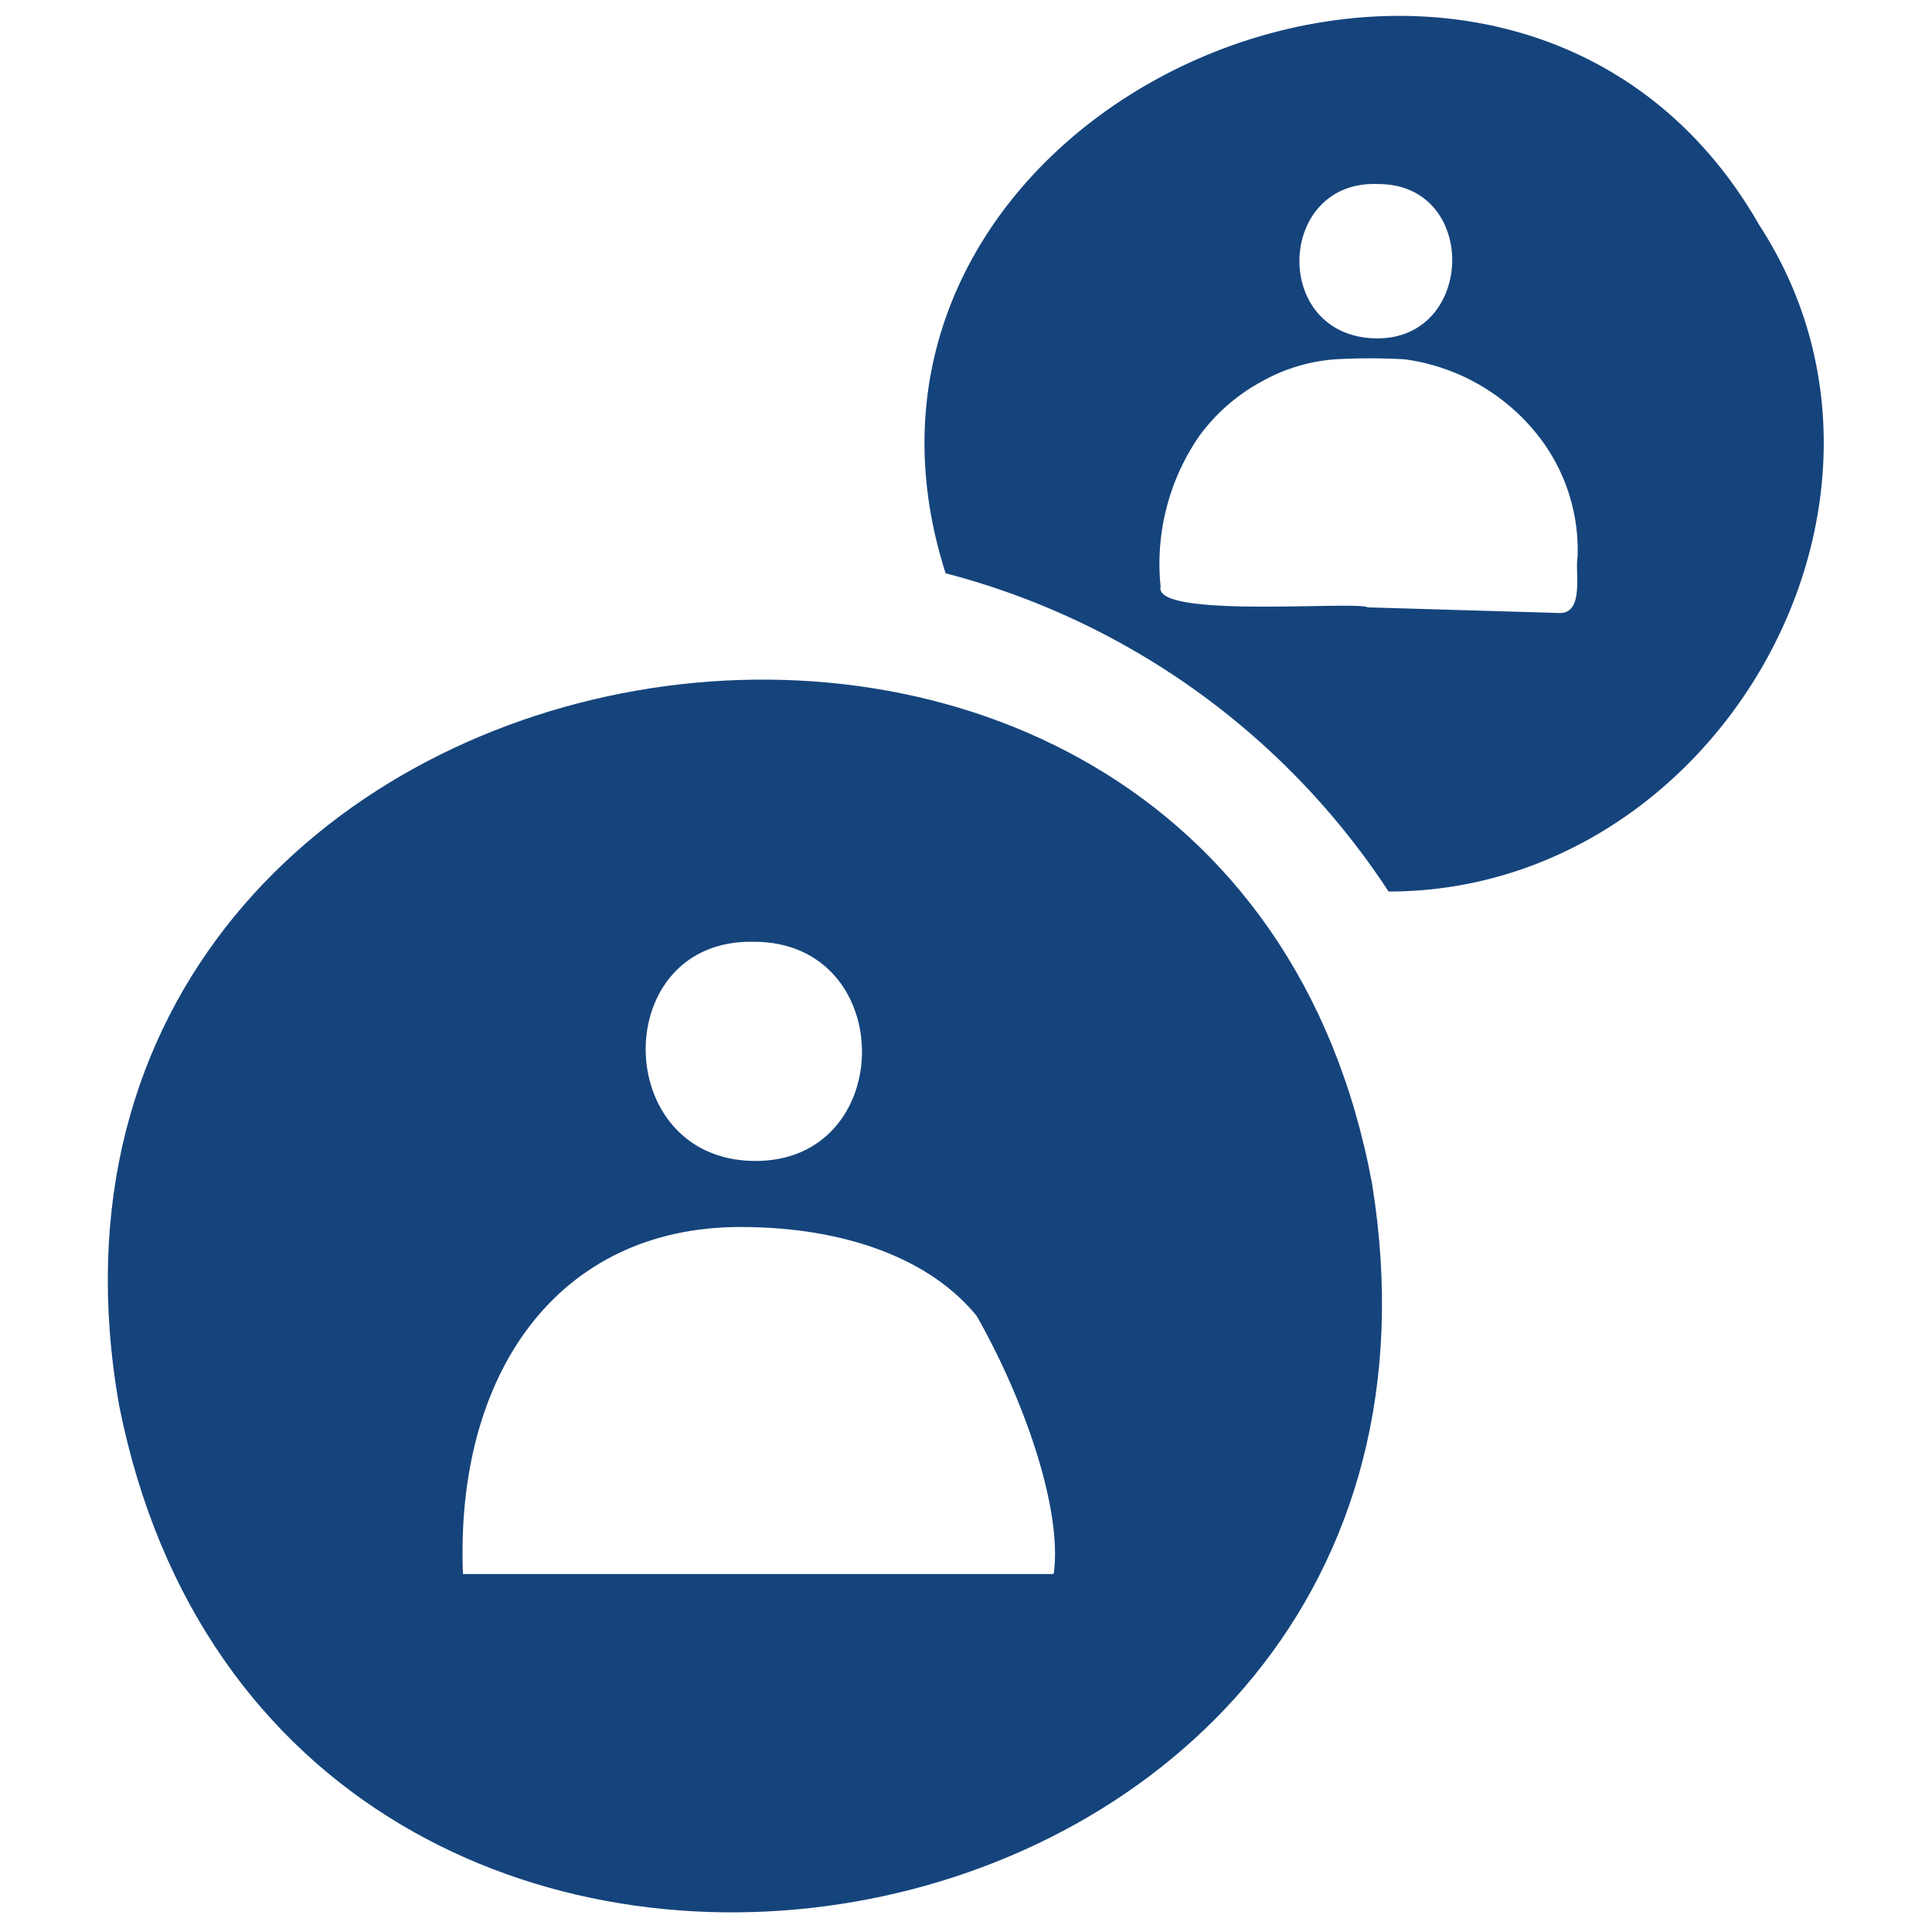
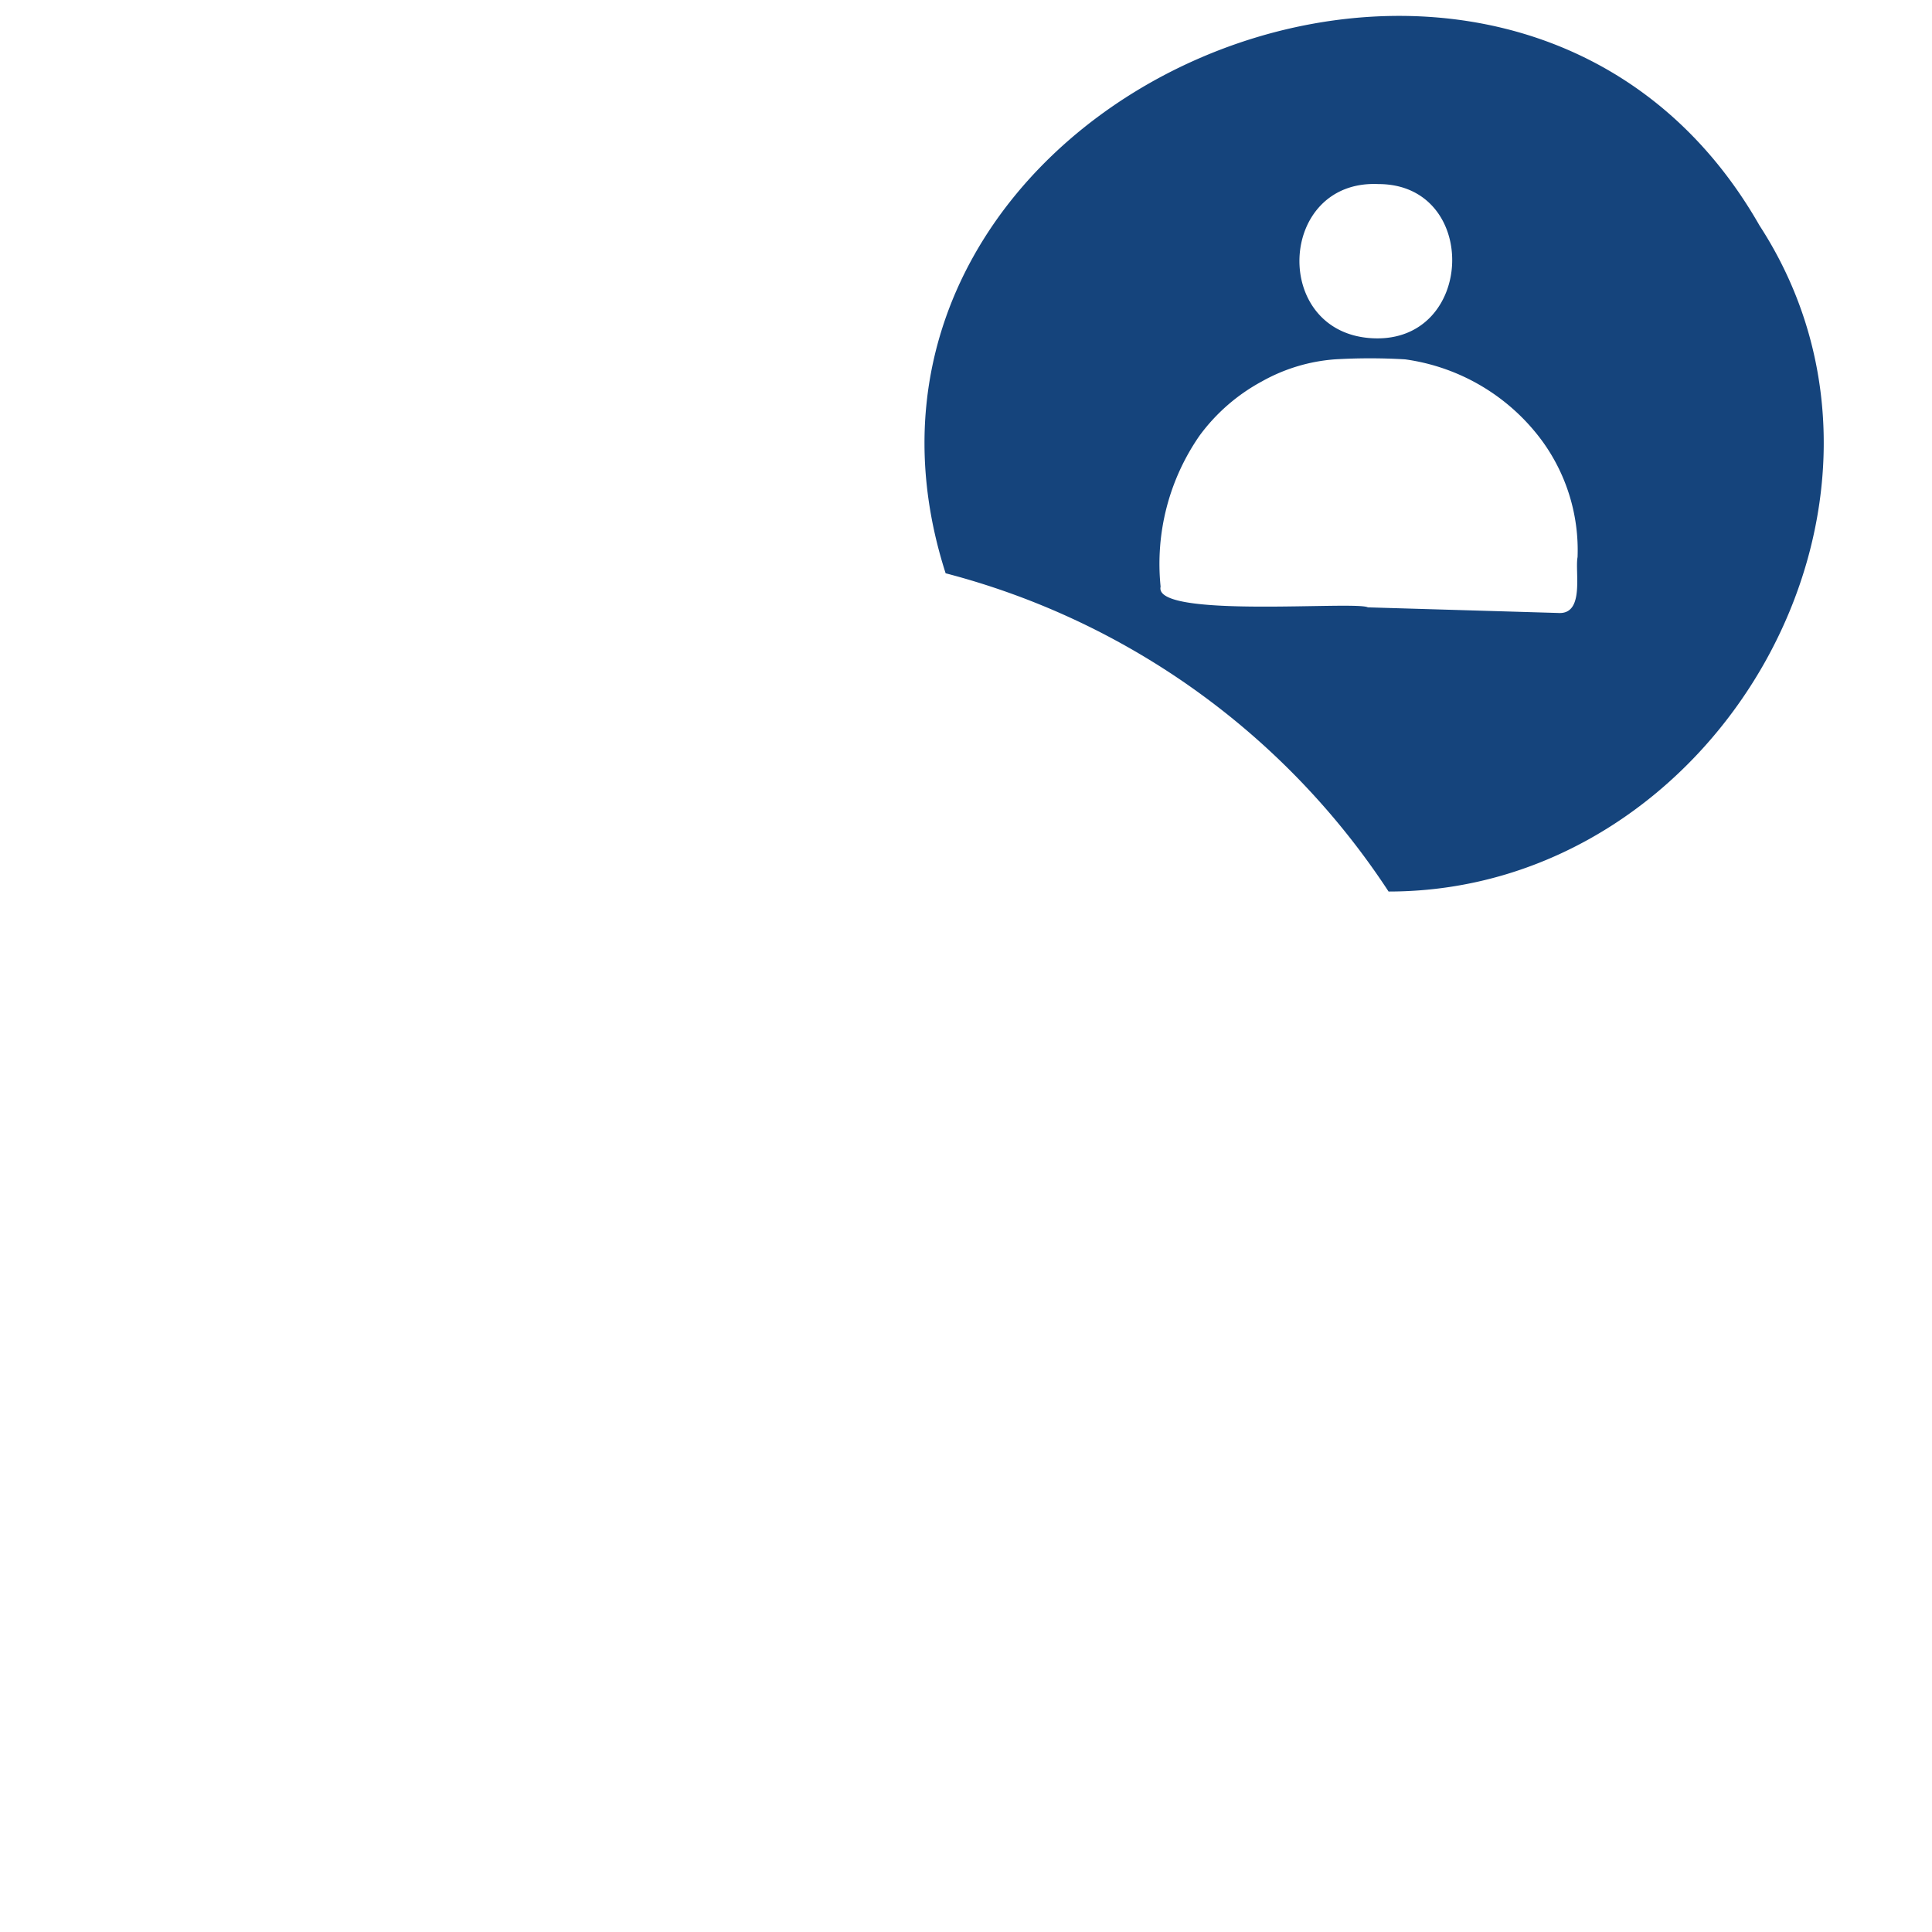
<svg xmlns="http://www.w3.org/2000/svg" id="Layer_1" data-name="Layer 1" viewBox="0 0 55 55">
  <defs>
    <style>.cls-1{fill:#15447c;}</style>
  </defs>
-   <path class="cls-1" d="M39.06,33.7C34.83,10.86-.66,17,3.39,40,7.92,62.89,42.82,56.91,39.06,33.7Zm-17.6-6.89c4.12,0,4.09,6.29,0,6.24S17.34,26.72,21.46,26.81Zm8.51,18c-1,0-16.79,0-16.79,0-.23-5.68,2.68-9.88,7.9-9.88,3,0,5.42.92,6.73,2.54C29.2,39.93,30.24,43,30,44.79Z" />
  <path class="cls-1" d="M50.09,6.42C43-6,22.57,2.76,26.92,16.32a21.58,21.58,0,0,1,12.61,9.06C48.87,25.38,55.22,14.32,50.09,6.42ZM39.24,5.24c2.89,0,2.76,4.52-.15,4.39S36.36,5.11,39.24,5.24Zm5.67,10.62c-.08.42.21,1.64-.55,1.59l-5.42-.16c-.35-.19-6.12.33-5.9-.59a6.4,6.4,0,0,1,1.11-4.3,5.35,5.35,0,0,1,1.77-1.54A5,5,0,0,1,38,10.23v0a17,17,0,0,1,2,0l0,0a5.83,5.83,0,0,1,3.9,2.32A5.28,5.28,0,0,1,44.91,15.86Z" />
</svg>